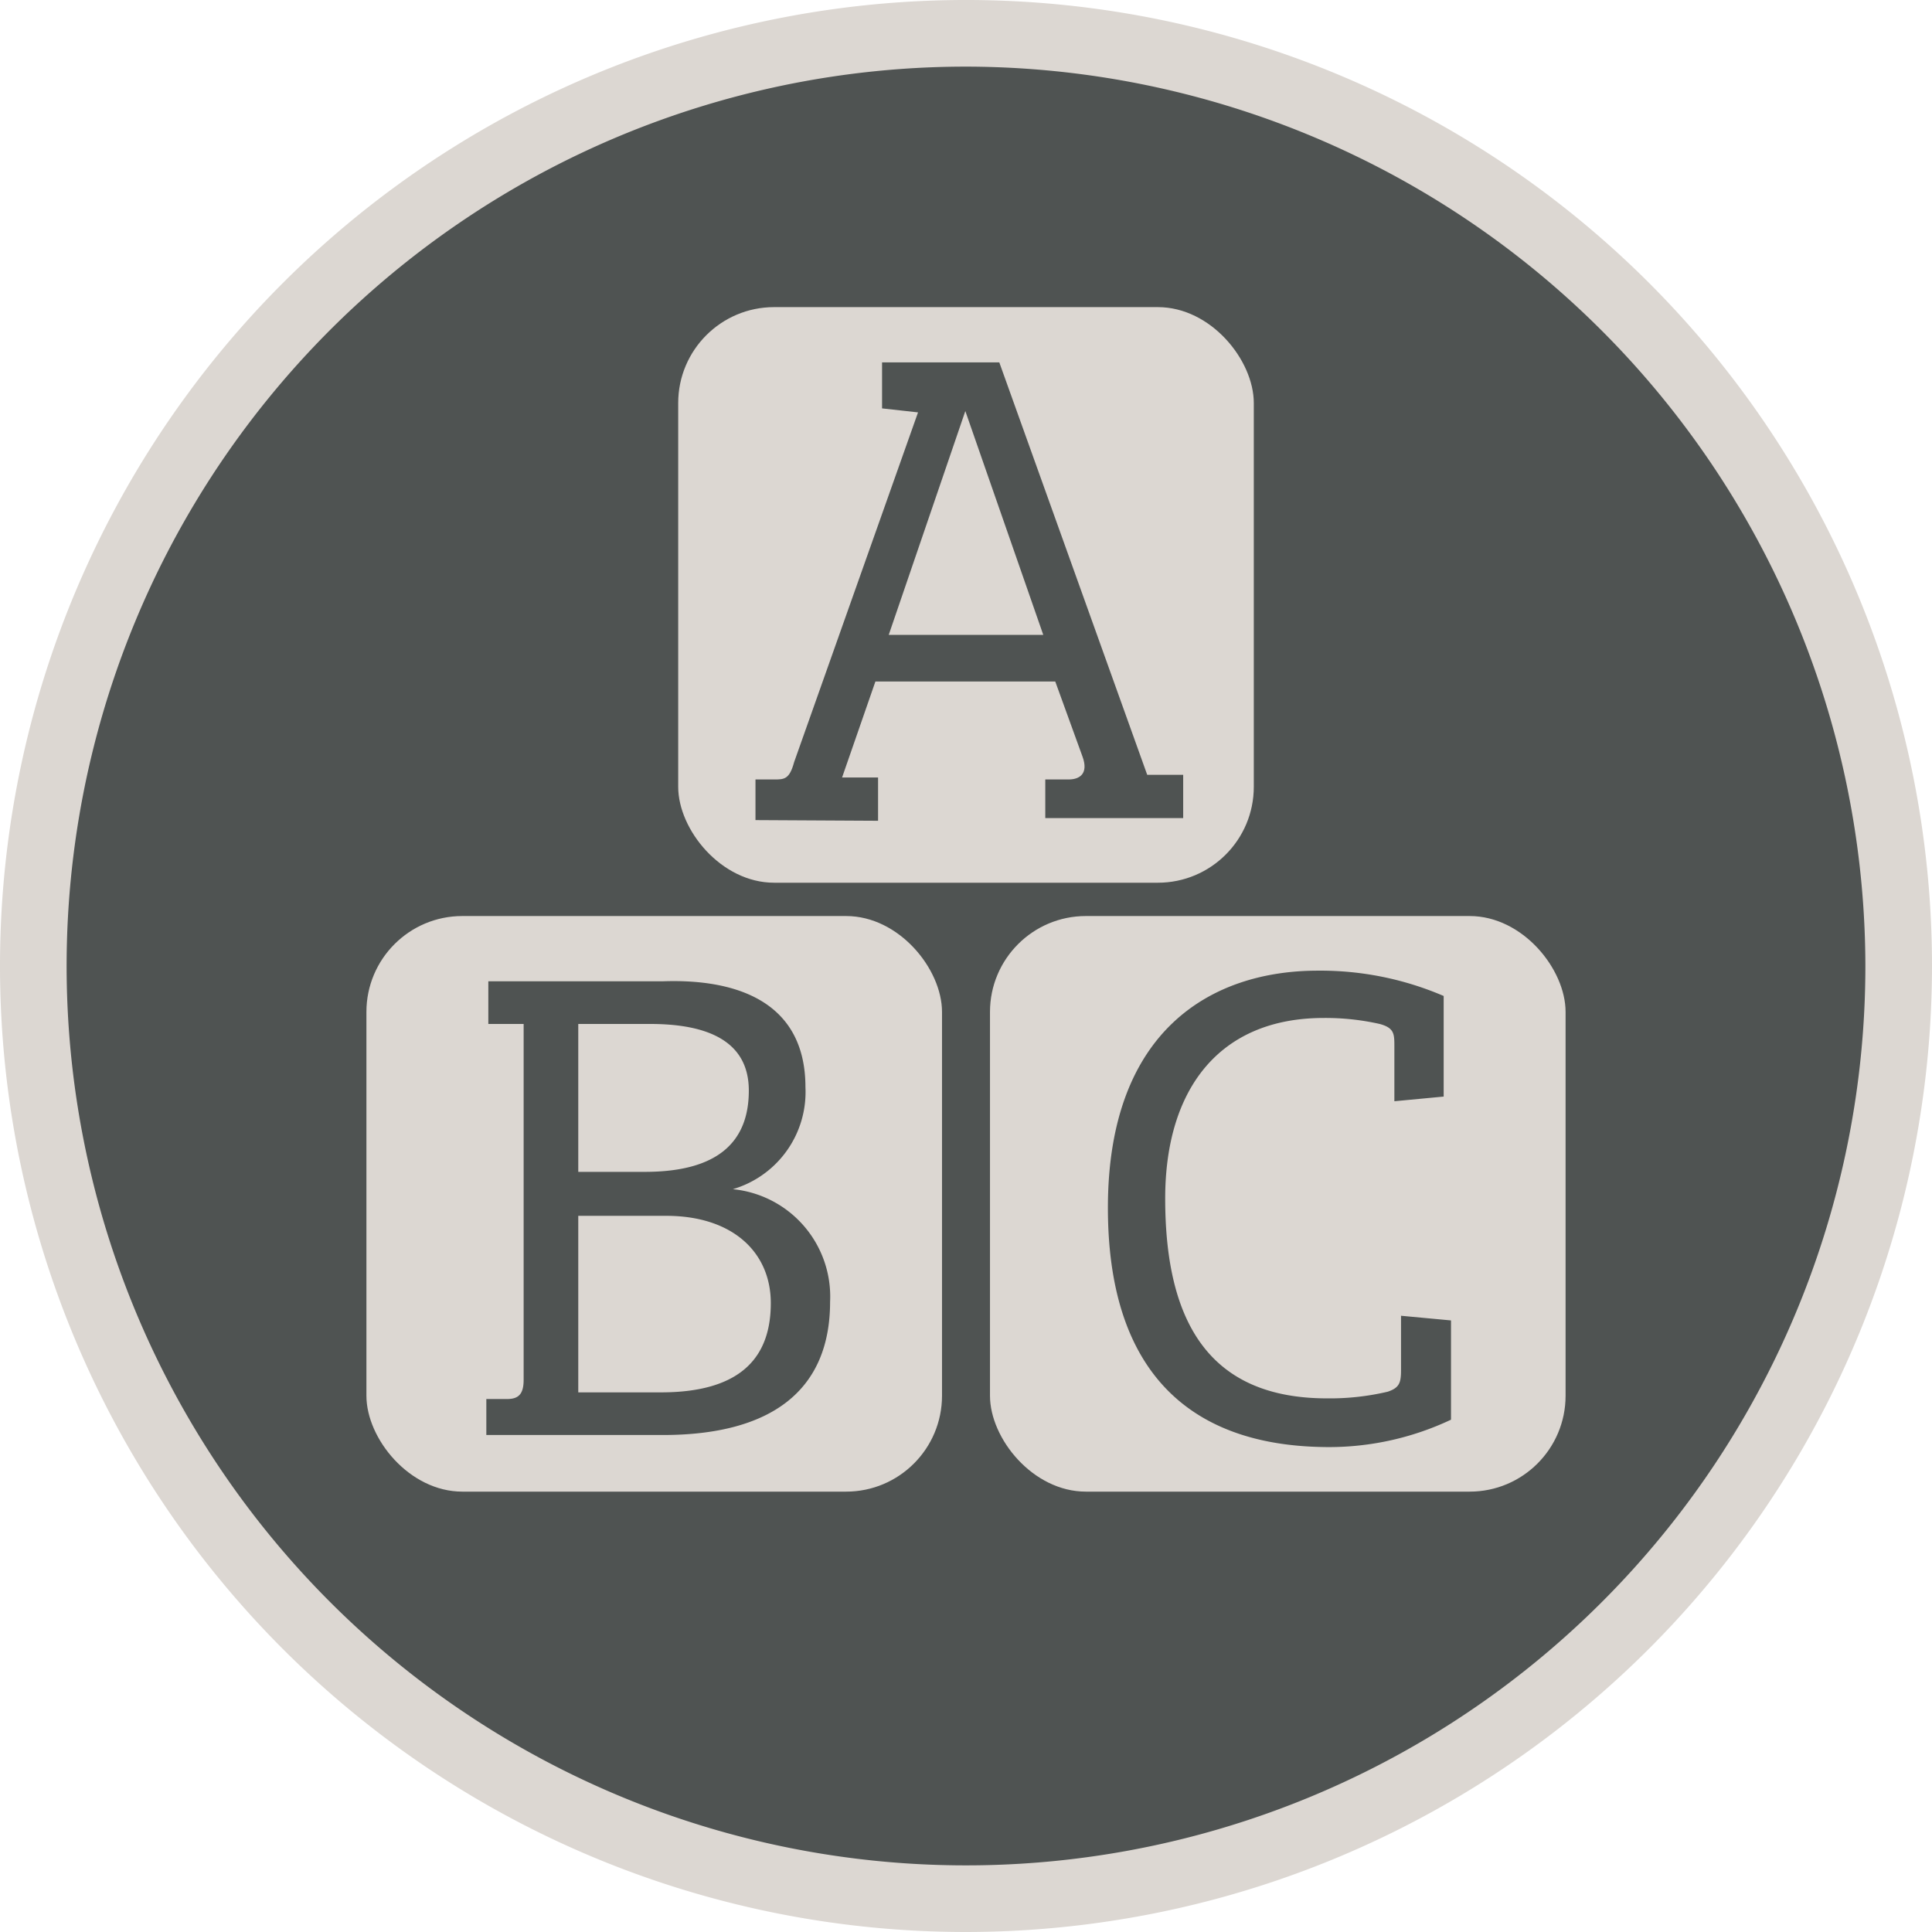
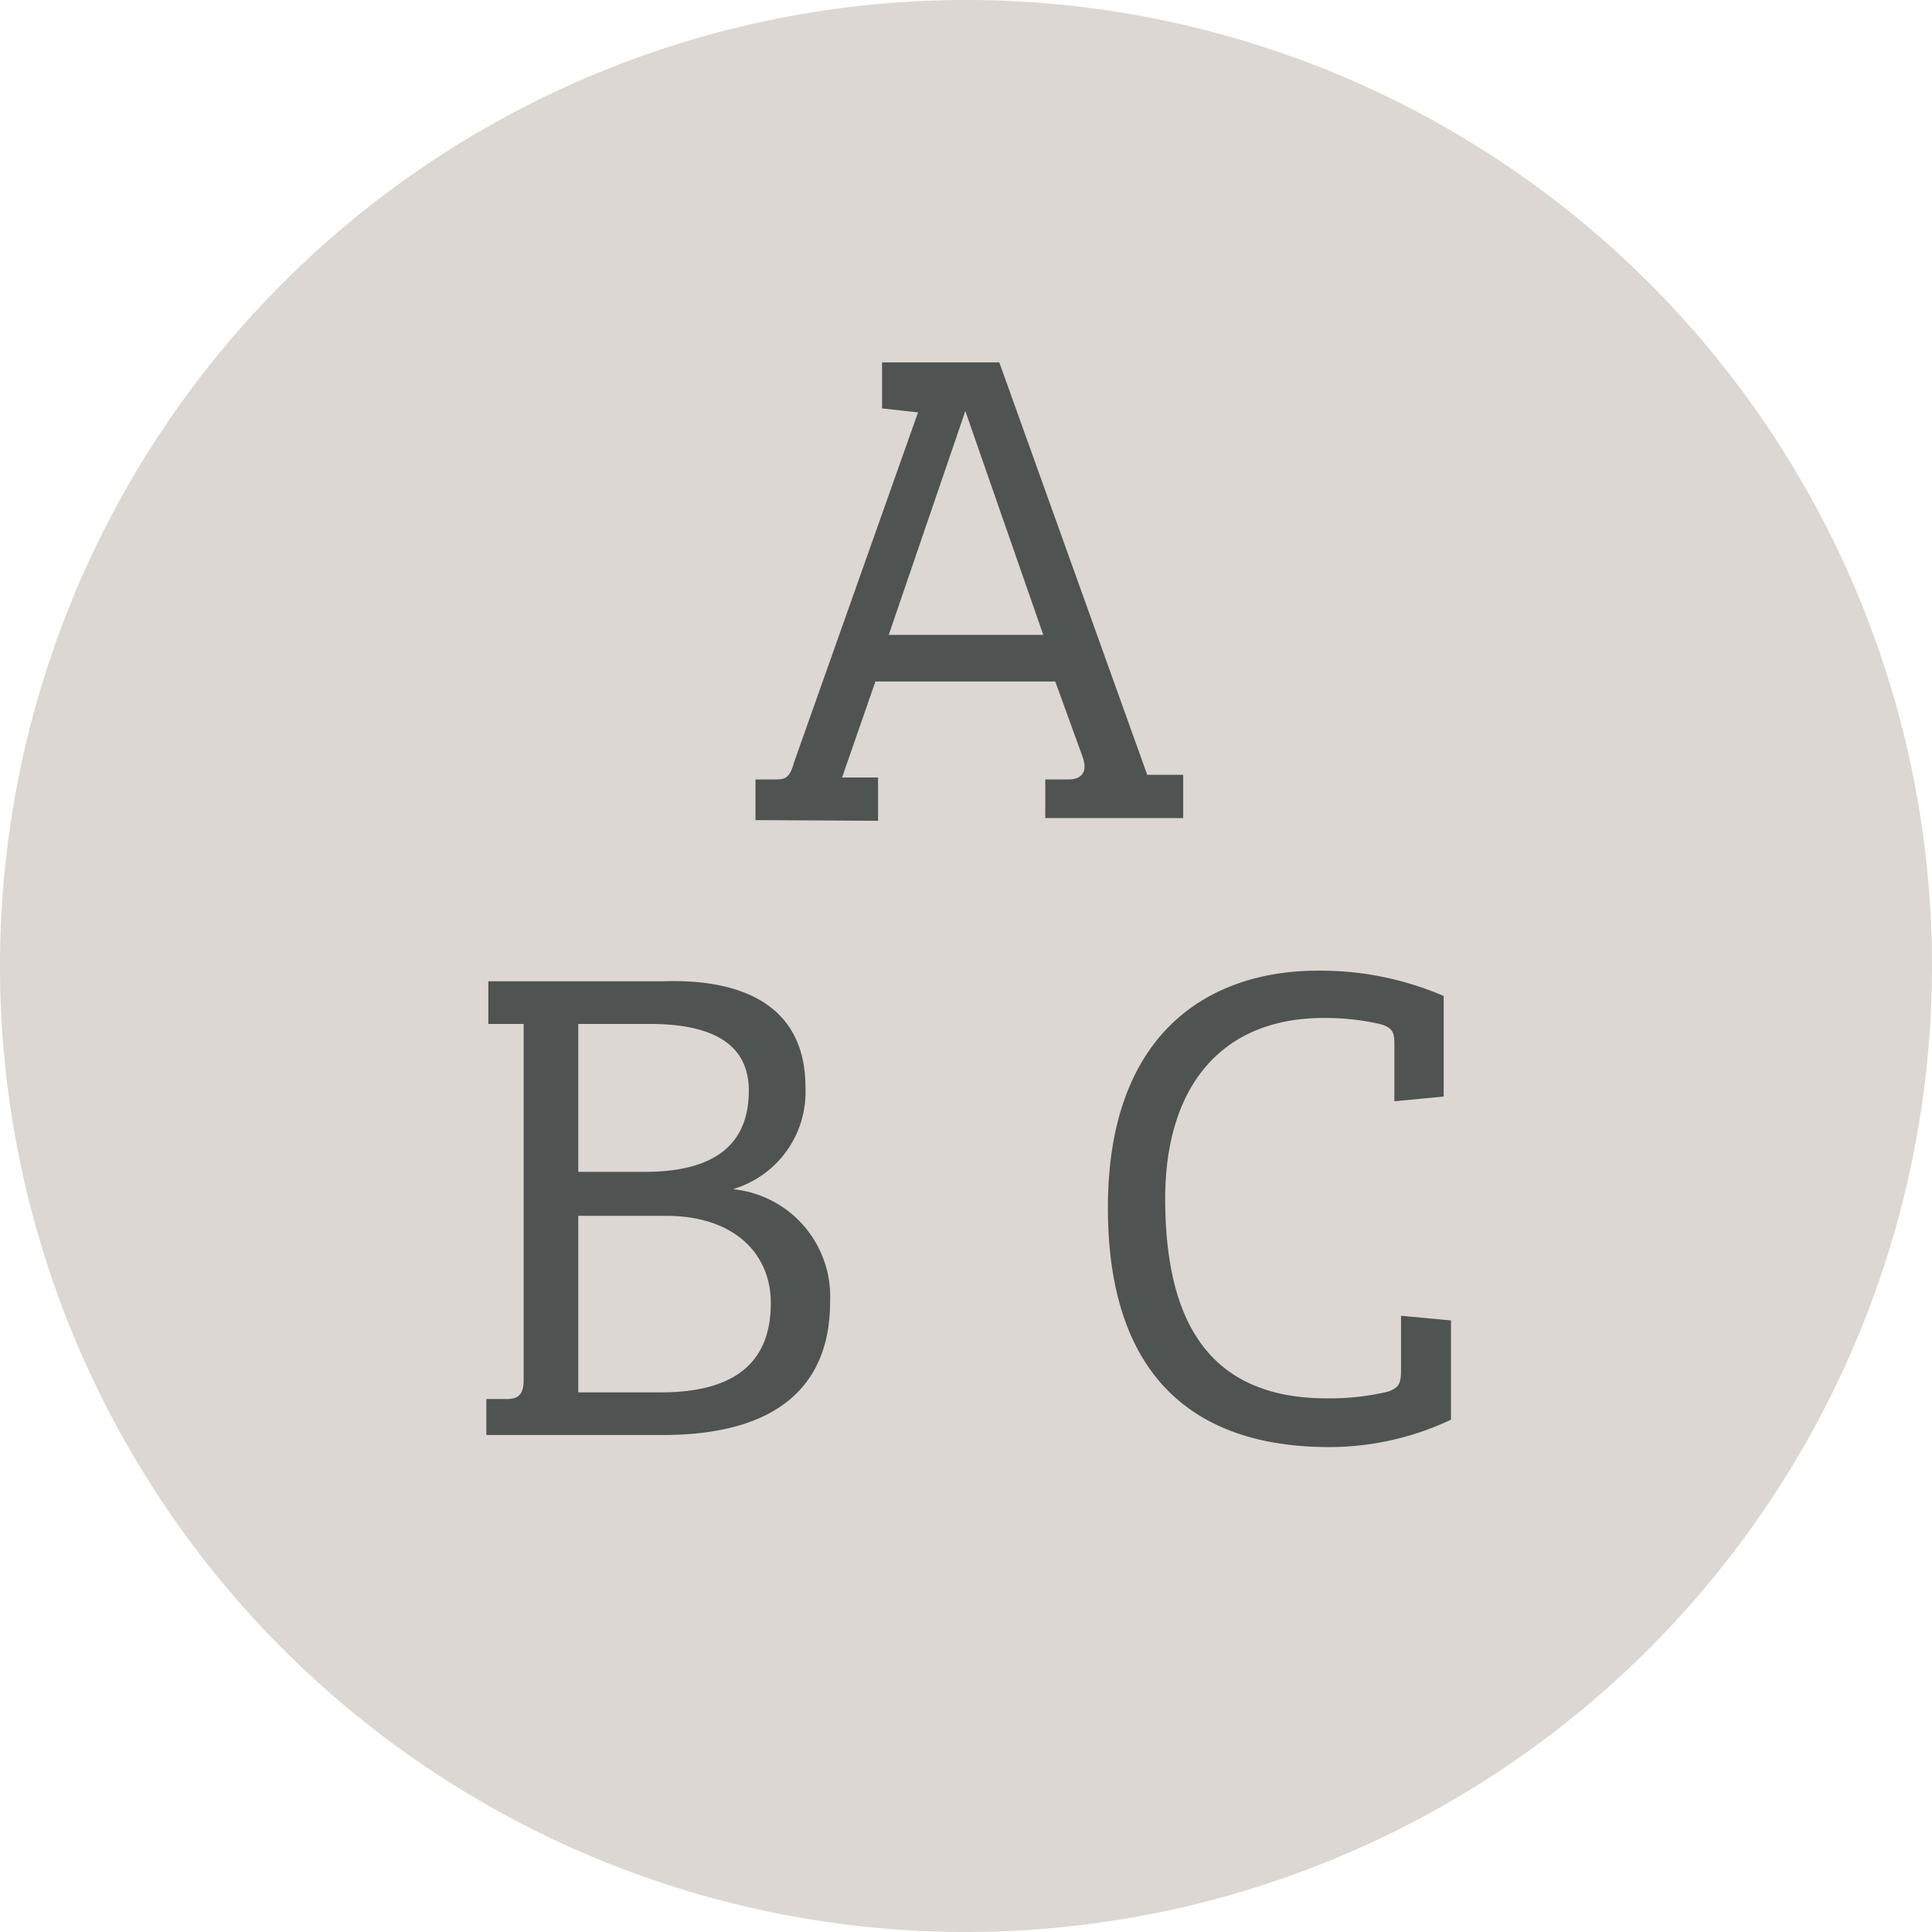
<svg xmlns="http://www.w3.org/2000/svg" viewBox="0 0 29 29">
  <defs>
    <style>.cls-1{fill:#4f5352;}.cls-2{fill:#dcd7d2;}</style>
  </defs>
  <title>COEHS-MED-MS-Early_Childhood_Education</title>
  <g id="Layer_2" data-name="Layer 2">
    <g id="Layer_1-2" data-name="Layer 1">
      <circle class="cls-1" cx="14.5" cy="14.5" r="14" />
-       <path class="cls-2" d="M14.5,29A14.5,14.5,0,1,1,29,14.5,14.51,14.51,0,0,1,14.5,29Zm0-28A13.5,13.5,0,1,0,28,14.5,13.52,13.52,0,0,0,14.5,1Z" />
+       <path class="cls-2" d="M14.5,29A14.5,14.5,0,1,1,29,14.5,14.51,14.51,0,0,1,14.5,29Zm0-28Z" />
      <rect class="cls-2" x="5.5" y="13.75" width="8.64" height="8.64" rx="1.44" />
-       <rect class="cls-2" x="14.86" y="13.75" width="8.64" height="8.64" rx="1.44" />
-       <rect class="cls-2" x="10.18" y="4.61" width="8.64" height="8.64" rx="1.44" />
      <path class="cls-1" d="M11.34,12.31V11.7l.28,0c.15,0,.23,0,.3-.26l1.86-5.25-.54-.06V5.44H15l2.22,6.19.54,0v.65H15.69V11.7l.35,0c.17,0,.3-.09.21-.34l-.41-1.13h-2.7l-.5,1.44.54,0v.65Zm2-2.78h2.32L14.49,6.17h0Z" />
      <path class="cls-1" d="M12.09,16.32A1.52,1.52,0,0,1,11,17.85a1.62,1.62,0,0,1,1.46,1.69c0,1.33-.88,2-2.51,2H7.3V21l.31,0c.18,0,.25-.08.25-.29V15.37l-.53,0v-.64H9.94C11,14.69,12.09,15,12.09,16.32ZM8.68,17.59h1c1.12,0,1.56-.47,1.56-1.22s-.63-1-1.48-1H8.68Zm0,3.31H9.92c1.26,0,1.65-.58,1.65-1.34S11,18.25,10,18.25H8.68Z" />
      <path class="cls-1" d="M16.63,18.13c0-2.67,1.56-3.56,3.15-3.56a4.68,4.68,0,0,1,1.89.38v1.51l-.74.07v-.82c0-.19,0-.28-.22-.34a3.71,3.71,0,0,0-.84-.09c-1.57,0-2.38,1.07-2.38,2.71,0,1.88.68,3,2.43,3a3.79,3.79,0,0,0,.91-.1c.18-.06.2-.14.2-.33v-.81l.75.07v1.49a4.29,4.29,0,0,1-1.94.41C17.81,21.68,16.63,20.54,16.63,18.13Z" />
    </g>
  </g>
</svg>